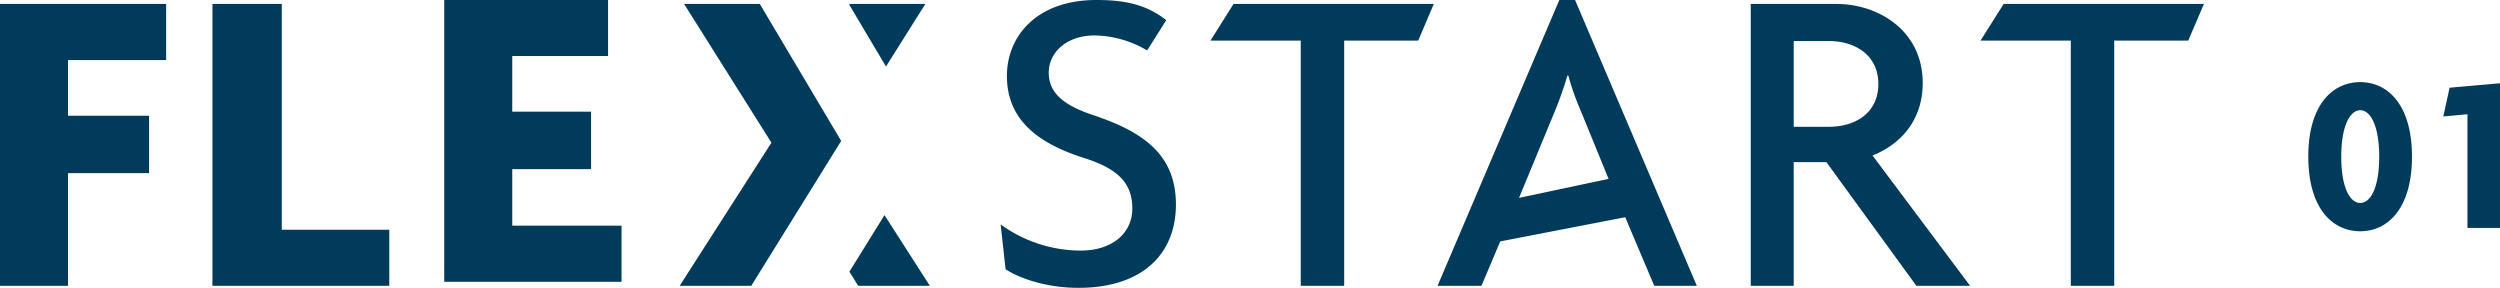
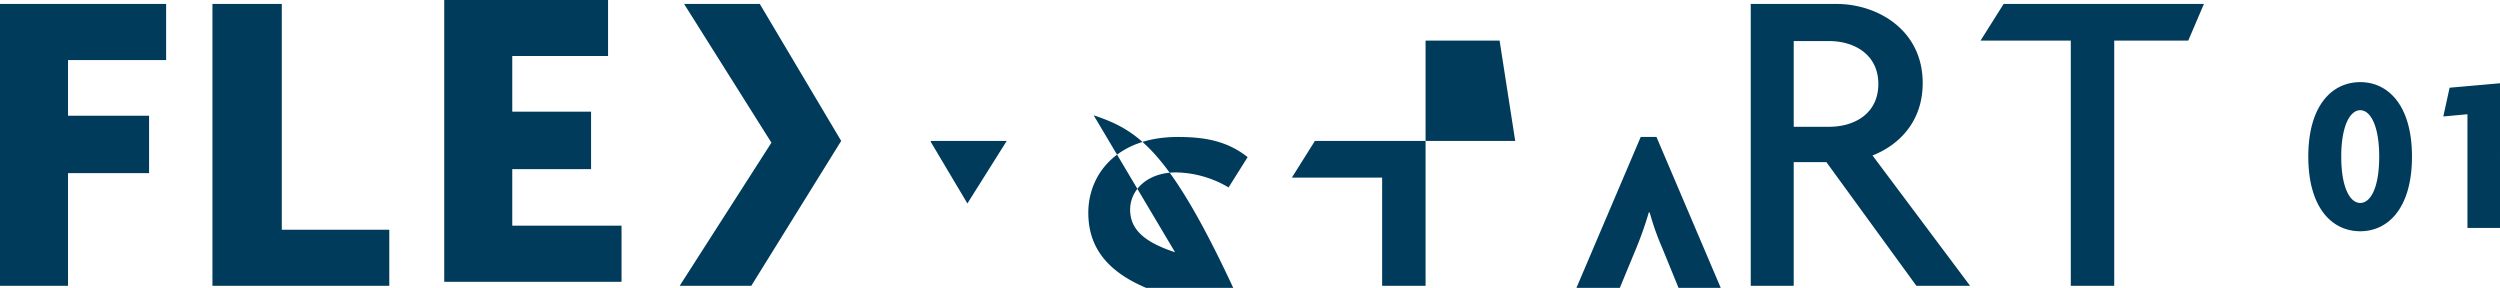
<svg xmlns="http://www.w3.org/2000/svg" width="434" height="49.969" viewBox="0 0 434 49.969">
  <defs>
    <style> .cls-1 { fill: #003b5c; fill-rule: evenodd; } </style>
  </defs>
-   <path class="cls-1" d="M5424.74,444.176c-4.94,0-9.02-4.1-9.02-12.962,0-8.822,4.08-12.925,9.02-12.925,4.9,0,8.98,4.1,8.98,12.925C5433.72,440.076,5429.64,444.176,5424.74,444.176Zm0-21.011c-1.77,0-3.3,2.708-3.3,8.049,0,5.419,1.53,8.05,3.3,8.05s3.29-2.593,3.29-8.05C5428.03,425.836,5426.5,423.165,5424.74,423.165Zm18.61,20.431V423.862l-4.19.387,1.09-4.992,8.75-.773V443.6h-5.65Zm-45.75-38.879h-34.77l-4.01,6.366h15.67V453.65h7.54V411.083h12.85Zm-49.91,48.933-15.63-21.476h-5.67V453.65h-7.46V404.717h14.92c7,0,14.93,4.449,14.93,13.729,0,6.52-3.89,10.661-8.71,12.578l16.94,22.626h-9.32Zm-15.16-42.491h-6.14V426.04h6.14c4.43,0,8.55-2.3,8.55-7.44C5341.08,413.538,5336.96,411.159,5332.53,411.159Zm-240.41,41.79V404.017h28.44v9.74h-16.63v9.664h13.68v9.971h-13.68v9.817h18.97v9.74h-30.78Zm-65.31-38.492v9.663h14.07v9.972h-14.07v19.557H5015V404.716h28.84v9.741h-17.03Zm25.07,39.192V404.716h12.04v39.193h18.66v9.74h-30.7Zm95.02-48.933h-13.14l15.16,24.083-15.93,24.85h12.43l15.61-25.156Zm17.08,48.933h12.44l-7.87-12.276-6.09,9.816Zm11.66-48.933h-13.13l-0.08.129,6.38,10.731Zm88.27,0h-34.77l-4,6.366h15.67V453.65h7.54V411.083h12.85Zm0.65,48.933,21.14-49.623h2.73l21.14,49.623h-7.39l-5.04-11.909-21.7,4.2-3.26,7.709h-7.62Zm14.14-15.263,15.55-3.3-4.89-11.966a44.137,44.137,0,0,1-2.1-5.982h-0.16a61.346,61.346,0,0,1-2.09,5.982Zm-73.84-14.342c-5.15-1.694-7.8-3.85-7.8-7.392,0-3.465,3.04-6.467,7.96-6.467a18.387,18.387,0,0,1,9.13,2.606l3.31-5.26c-3.62-2.865-7.58-3.5-12.13-3.5-10.46,0-15.53,6.39-15.53,13.165,0,7.084,4.61,11.473,13.34,14.244,5.86,1.848,8.43,4.312,8.43,8.778,0,4.389-3.59,7.314-8.97,7.314a23.725,23.725,0,0,1-13.89-4.543l0.86,7.777c2.57,1.694,7.33,3.234,12.64,3.234,11.08,0,16.93-5.852,16.93-14.476C5219.14,430.82,5213.37,426.894,5204.86,424.045Z" transform="translate(-5015 -404.031)" />
+   <path class="cls-1" d="M5424.74,444.176c-4.94,0-9.02-4.1-9.02-12.962,0-8.822,4.08-12.925,9.02-12.925,4.9,0,8.98,4.1,8.98,12.925C5433.72,440.076,5429.64,444.176,5424.74,444.176Zm0-21.011c-1.77,0-3.3,2.708-3.3,8.049,0,5.419,1.53,8.05,3.3,8.05s3.29-2.593,3.29-8.05C5428.03,425.836,5426.5,423.165,5424.74,423.165Zm18.61,20.431V423.862l-4.19.387,1.09-4.992,8.75-.773V443.6h-5.65Zm-45.75-38.879h-34.77l-4.01,6.366h15.67V453.65h7.54V411.083h12.85Zm-49.91,48.933-15.63-21.476h-5.67V453.65h-7.46V404.717h14.92c7,0,14.93,4.449,14.93,13.729,0,6.52-3.89,10.661-8.71,12.578l16.94,22.626h-9.32Zm-15.16-42.491h-6.14V426.04h6.14c4.43,0,8.55-2.3,8.55-7.44C5341.08,413.538,5336.96,411.159,5332.53,411.159Zm-240.41,41.79V404.017h28.44v9.74h-16.63v9.664h13.68v9.971h-13.68v9.817h18.97v9.74h-30.78Zm-65.31-38.492v9.663h14.07v9.972h-14.07v19.557H5015V404.716h28.84v9.741h-17.03Zm25.07,39.192V404.716h12.04v39.193h18.66v9.74h-30.7Zm95.02-48.933h-13.14l15.16,24.083-15.93,24.85h12.43l15.61-25.156m17.08,48.933h12.44l-7.87-12.276-6.09,9.816Zm11.66-48.933h-13.13l-0.08.129,6.38,10.731Zm88.27,0h-34.77l-4,6.366h15.67V453.65h7.54V411.083h12.85Zm0.65,48.933,21.14-49.623h2.73l21.14,49.623h-7.39l-5.04-11.909-21.7,4.2-3.26,7.709h-7.62Zm14.14-15.263,15.55-3.3-4.89-11.966a44.137,44.137,0,0,1-2.1-5.982h-0.16a61.346,61.346,0,0,1-2.09,5.982Zm-73.84-14.342c-5.15-1.694-7.8-3.85-7.8-7.392,0-3.465,3.04-6.467,7.96-6.467a18.387,18.387,0,0,1,9.13,2.606l3.31-5.26c-3.62-2.865-7.58-3.5-12.13-3.5-10.46,0-15.53,6.39-15.53,13.165,0,7.084,4.61,11.473,13.34,14.244,5.86,1.848,8.43,4.312,8.43,8.778,0,4.389-3.59,7.314-8.97,7.314a23.725,23.725,0,0,1-13.89-4.543l0.86,7.777c2.57,1.694,7.33,3.234,12.64,3.234,11.08,0,16.93-5.852,16.93-14.476C5219.14,430.82,5213.37,426.894,5204.86,424.045Z" transform="translate(-5015 -404.031)" />
</svg>